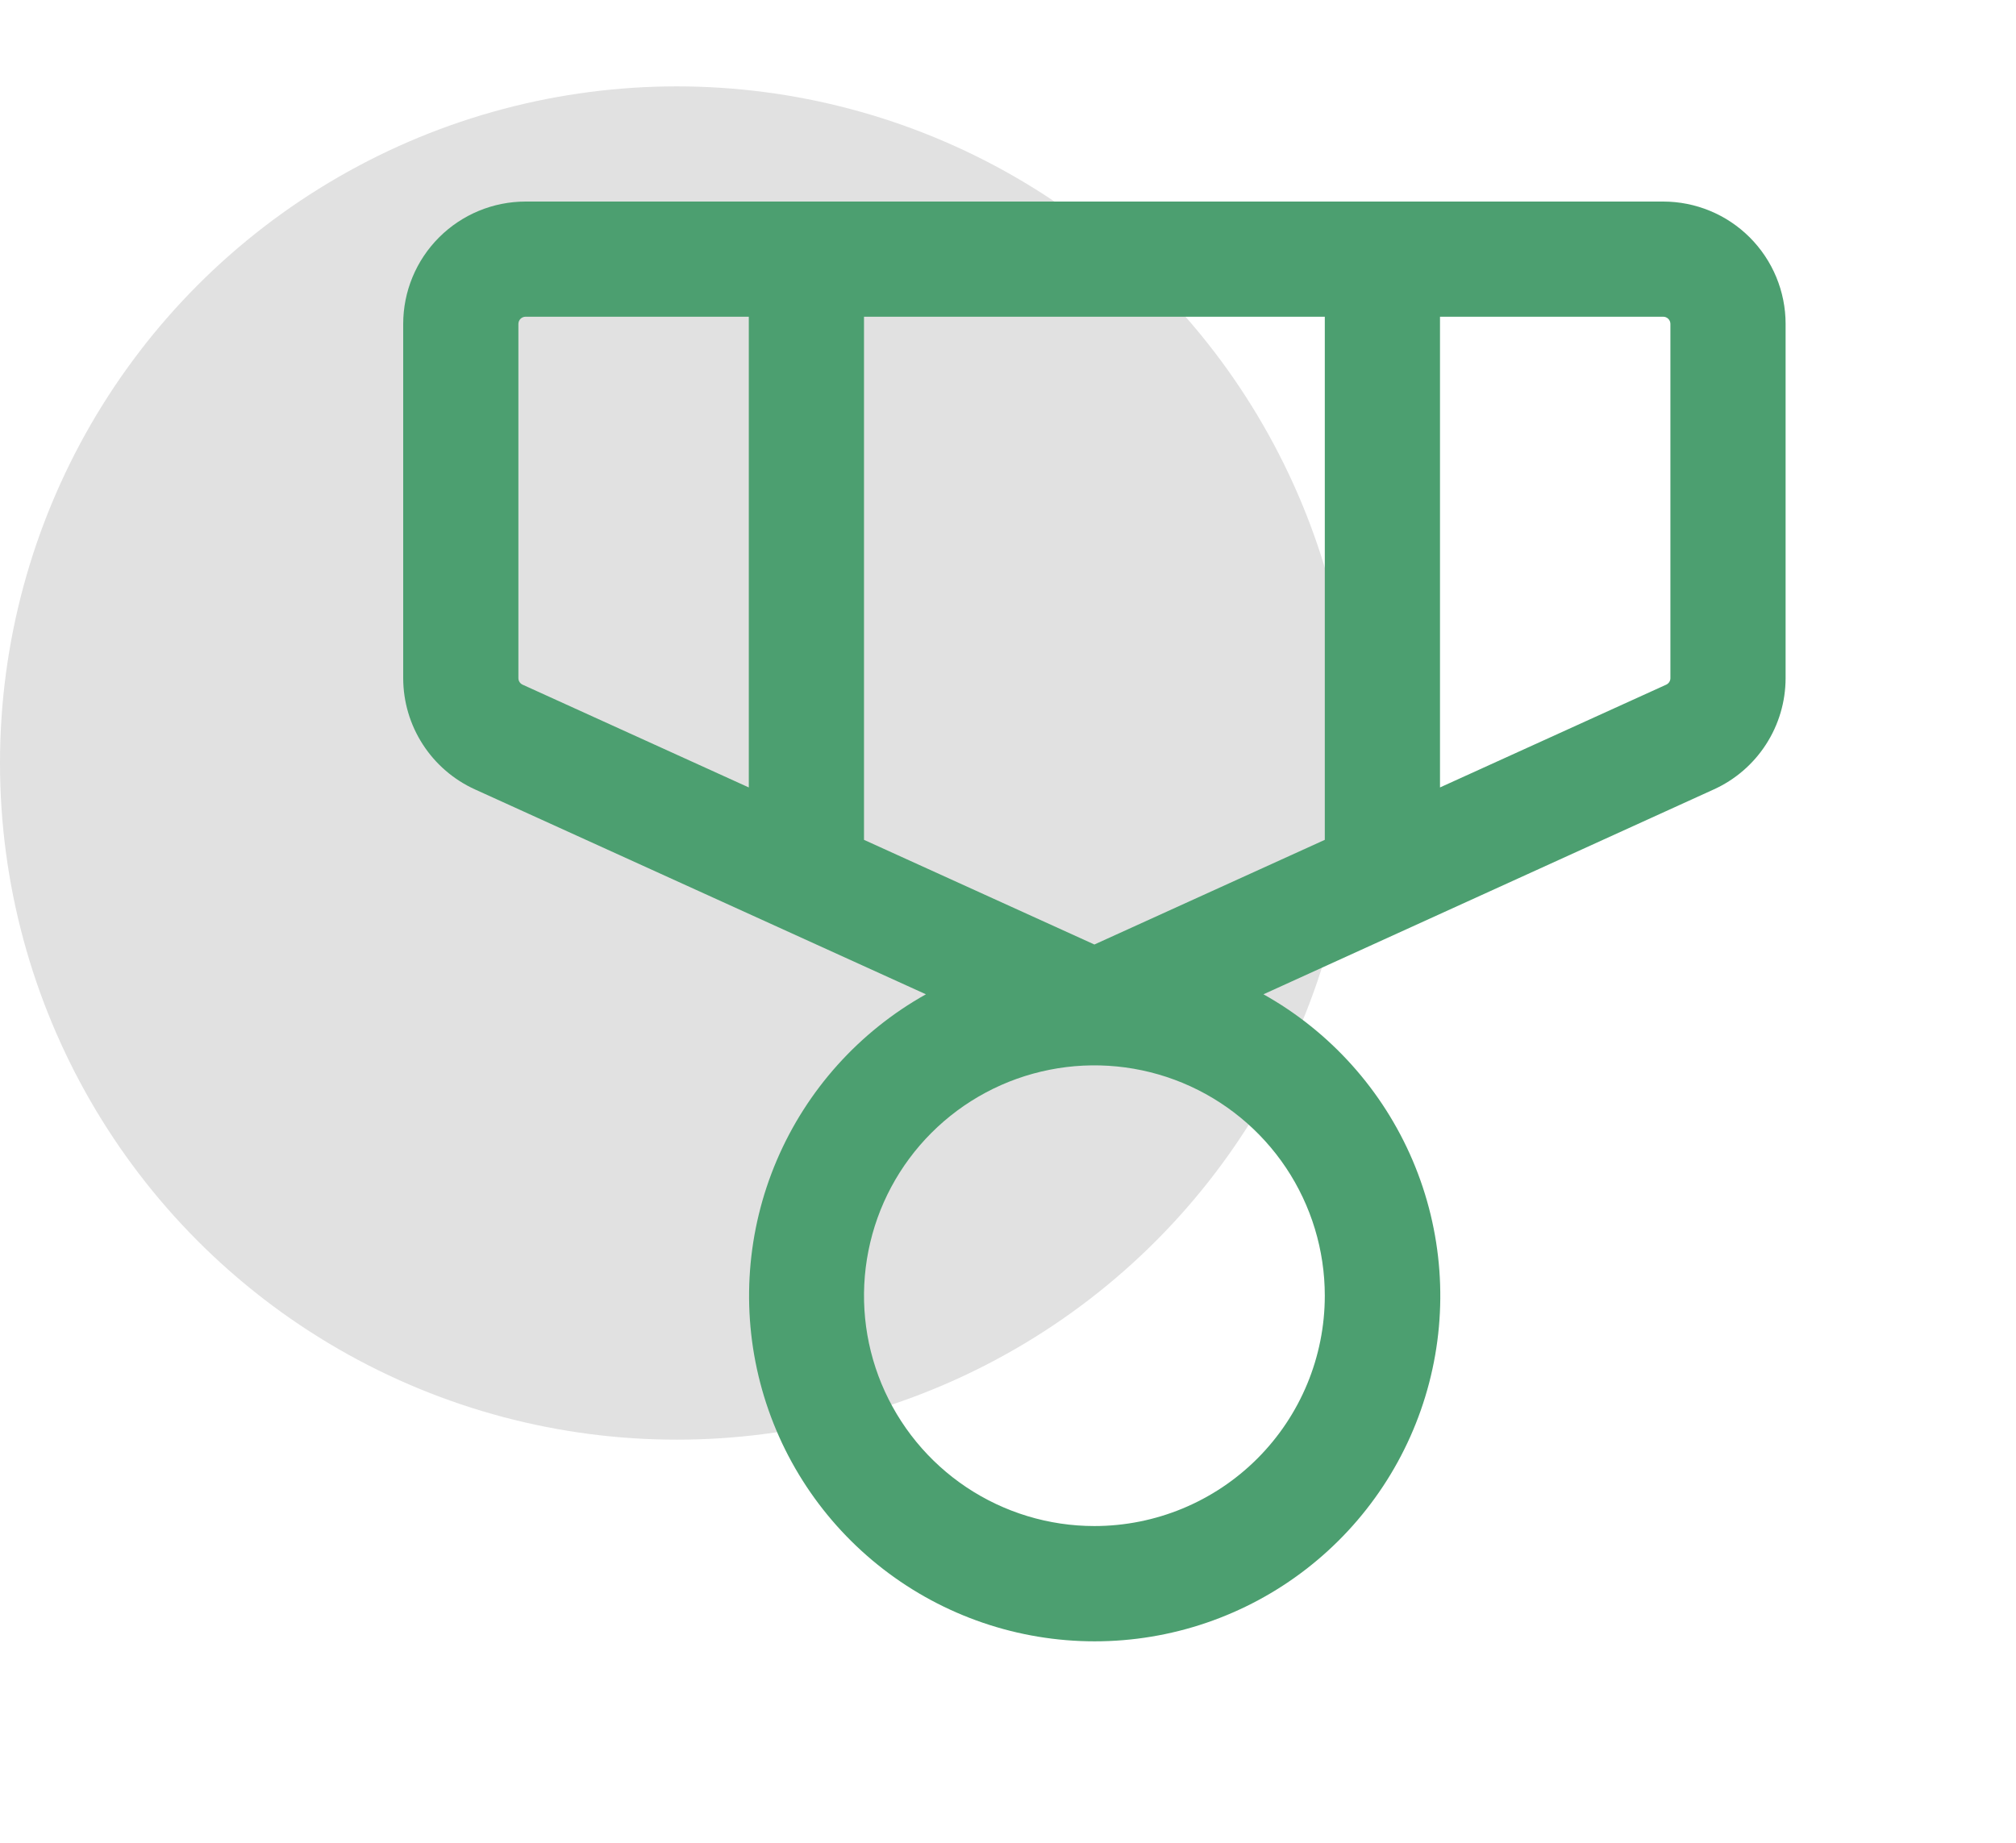
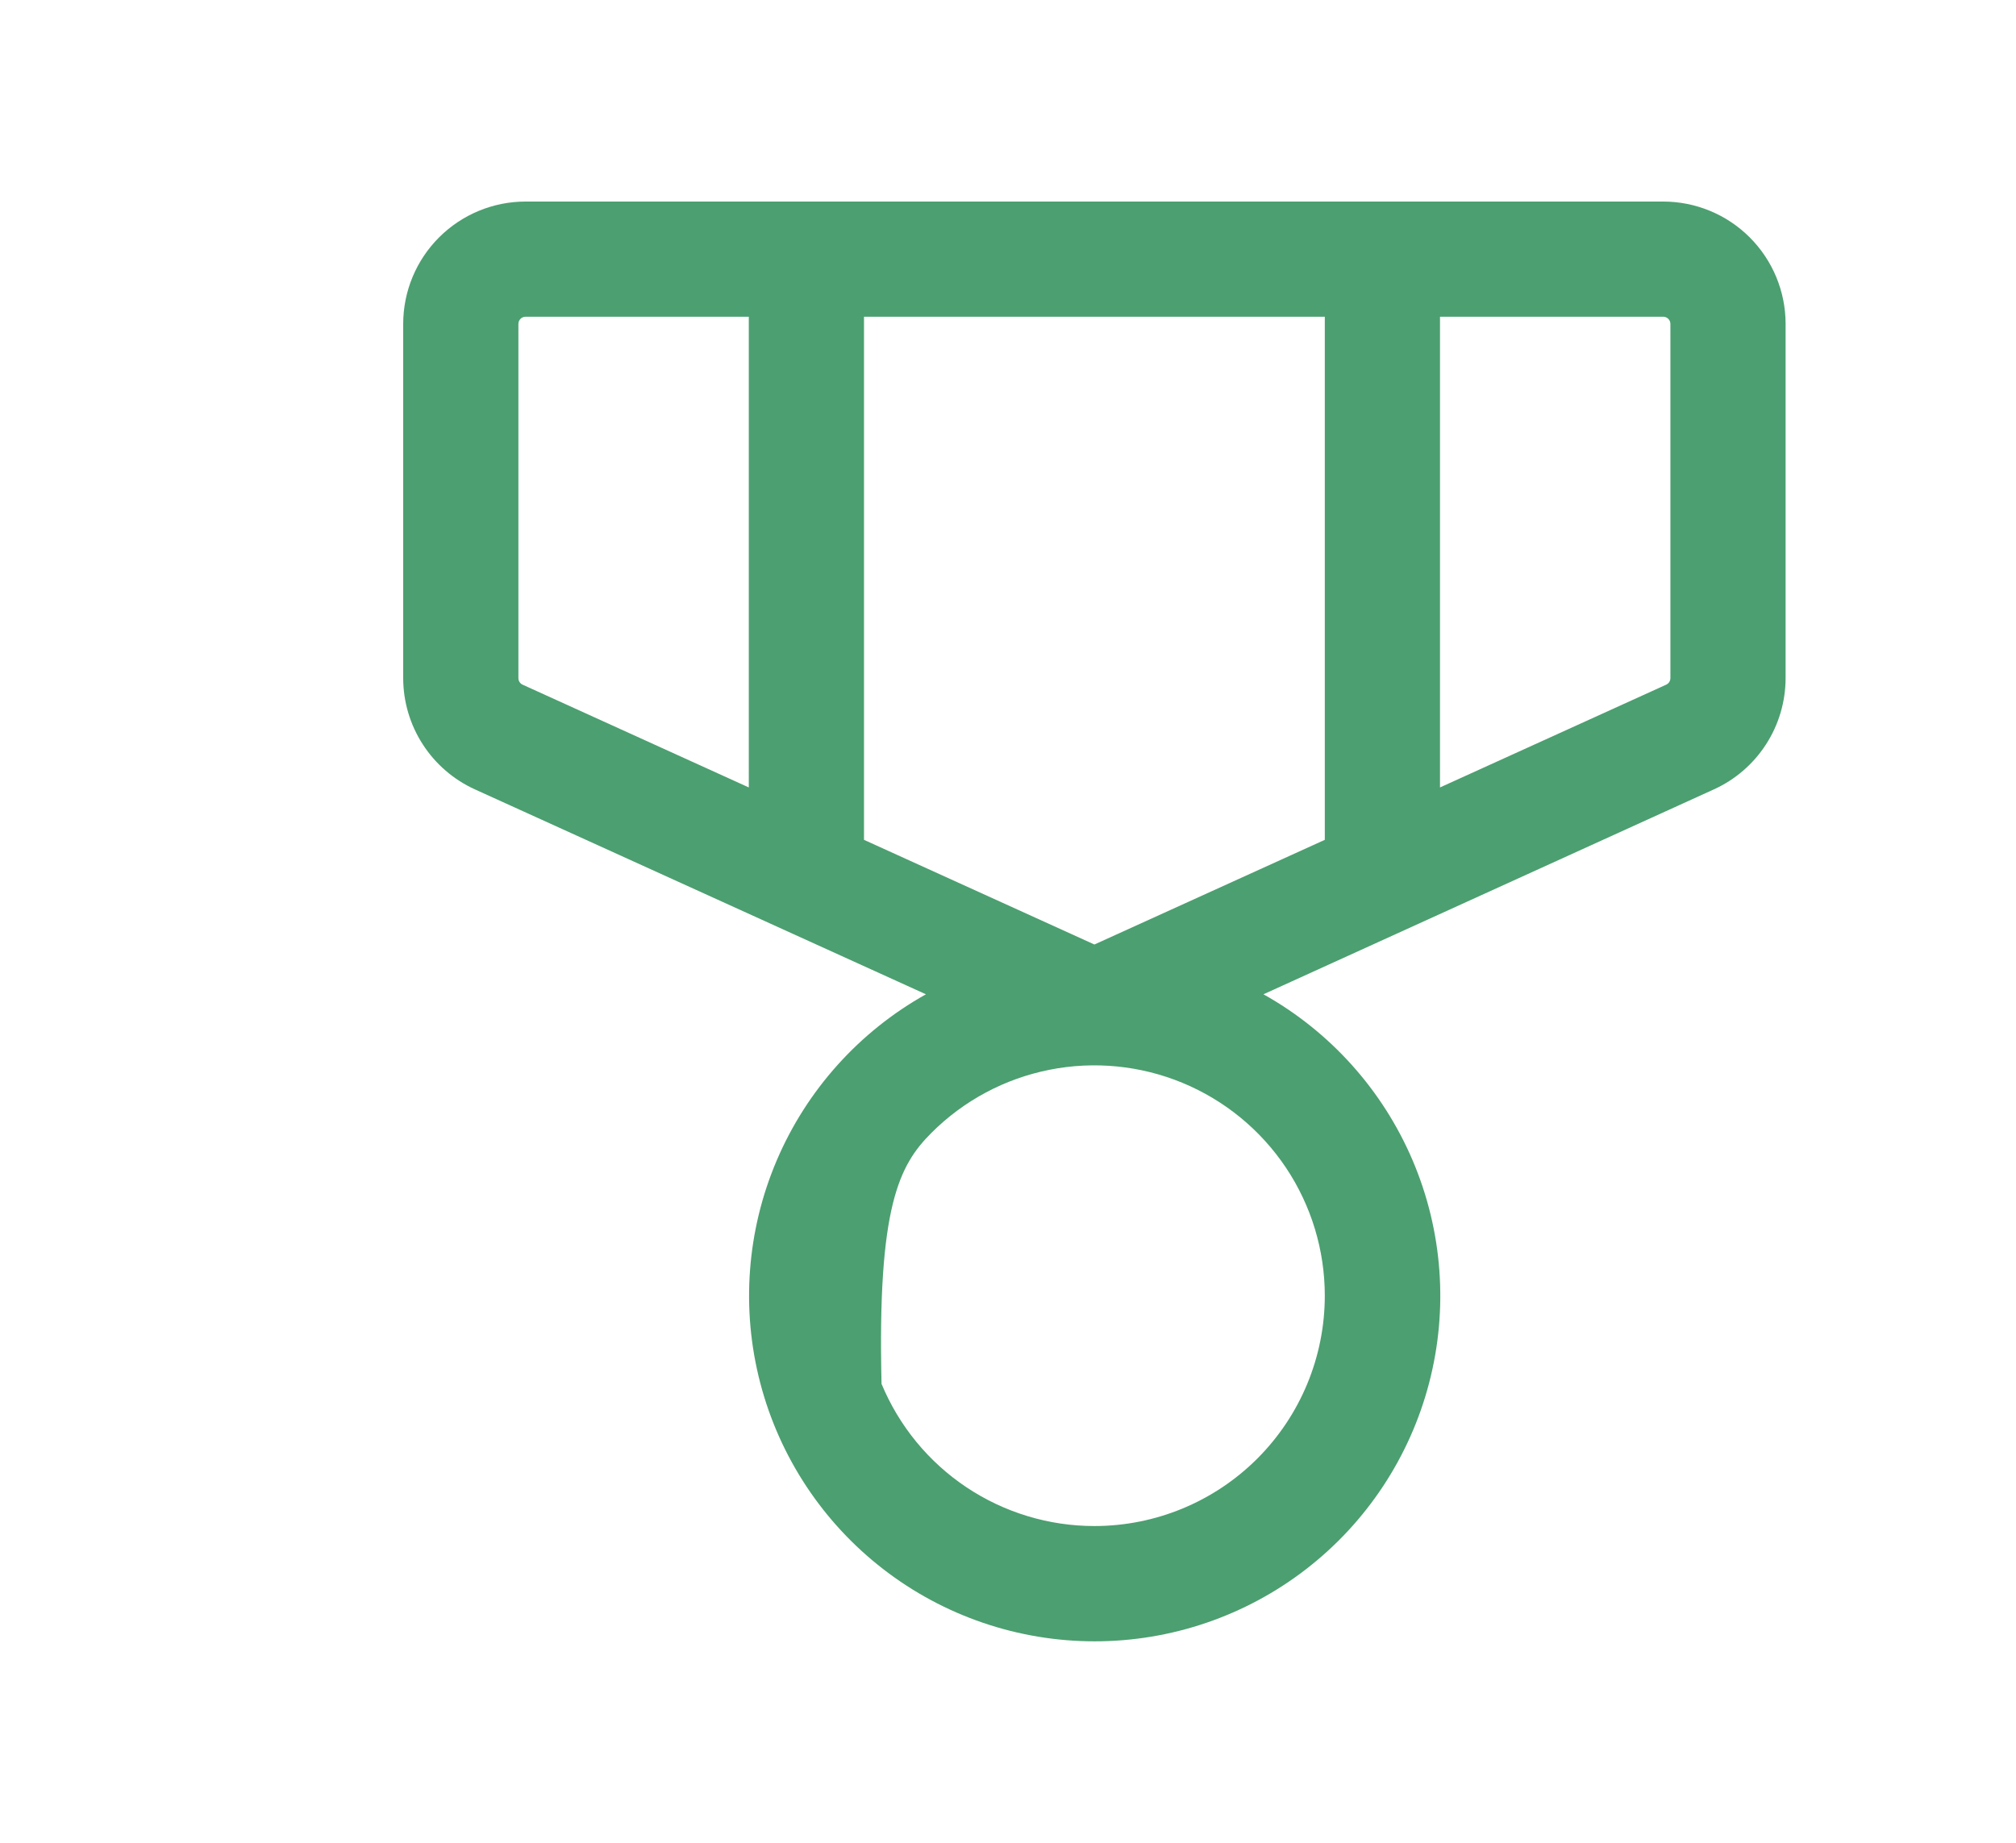
<svg xmlns="http://www.w3.org/2000/svg" width="70" height="64" viewBox="0 0 70 64" fill="none">
-   <circle cx="23.5" cy="26.5" r="23.5" fill="#E1E1E1" />
-   <path d="M57.75 7H18.25C17.123 7 16.042 7.448 15.245 8.245C14.448 9.042 14 10.123 14 11.25V23.552C14.001 24.369 14.237 25.168 14.681 25.854C15.124 26.54 15.756 27.084 16.5 27.42L32.15 34.532C29.833 35.829 28.011 37.858 26.97 40.301C25.929 42.744 25.728 45.463 26.398 48.032C27.068 50.602 28.572 52.877 30.673 54.5C32.774 56.124 35.355 57.004 38.01 57.004C40.665 57.004 43.246 56.124 45.347 54.5C47.448 52.877 48.952 50.602 49.622 48.032C50.292 45.463 50.091 42.744 49.05 40.301C48.009 37.858 46.187 35.829 43.87 34.532L59.5 27.42C60.244 27.084 60.876 26.54 61.319 25.854C61.763 25.168 61.999 24.369 62 23.552V11.25C62 10.123 61.552 9.042 60.755 8.245C59.958 7.448 58.877 7 57.75 7ZM46 11V29.168L38 32.803L30 29.168V11H46ZM18 23.552V11.25C18 11.184 18.026 11.12 18.073 11.073C18.12 11.026 18.184 11 18.25 11H26V27.348L18.148 23.78C18.104 23.76 18.066 23.728 18.04 23.688C18.014 23.648 18 23.601 18 23.552ZM38 53C36.418 53 34.871 52.531 33.555 51.652C32.24 50.773 31.215 49.523 30.609 48.062C30.003 46.6 29.845 44.991 30.154 43.439C30.462 41.887 31.224 40.462 32.343 39.343C33.462 38.224 34.887 37.462 36.439 37.154C37.991 36.845 39.6 37.004 41.062 37.609C42.523 38.215 43.773 39.24 44.652 40.555C45.531 41.871 46 43.418 46 45C46 47.122 45.157 49.157 43.657 50.657C42.157 52.157 40.122 53 38 53ZM58 23.552C58 23.601 57.986 23.648 57.96 23.688C57.934 23.728 57.896 23.76 57.852 23.78L50 27.348V11H57.75C57.816 11 57.88 11.026 57.927 11.073C57.974 11.12 58 11.184 58 11.25V23.552Z" fill="#4C9F70" />
+   <path d="M57.75 7H18.25C17.123 7 16.042 7.448 15.245 8.245C14.448 9.042 14 10.123 14 11.25V23.552C14.001 24.369 14.237 25.168 14.681 25.854C15.124 26.54 15.756 27.084 16.5 27.42L32.15 34.532C29.833 35.829 28.011 37.858 26.97 40.301C25.929 42.744 25.728 45.463 26.398 48.032C27.068 50.602 28.572 52.877 30.673 54.5C32.774 56.124 35.355 57.004 38.01 57.004C40.665 57.004 43.246 56.124 45.347 54.5C47.448 52.877 48.952 50.602 49.622 48.032C50.292 45.463 50.091 42.744 49.05 40.301C48.009 37.858 46.187 35.829 43.87 34.532L59.5 27.42C60.244 27.084 60.876 26.54 61.319 25.854C61.763 25.168 61.999 24.369 62 23.552V11.25C62 10.123 61.552 9.042 60.755 8.245C59.958 7.448 58.877 7 57.75 7ZM46 11V29.168L38 32.803L30 29.168V11H46ZM18 23.552V11.25C18 11.184 18.026 11.12 18.073 11.073C18.12 11.026 18.184 11 18.25 11H26V27.348L18.148 23.78C18.104 23.76 18.066 23.728 18.04 23.688C18.014 23.648 18 23.601 18 23.552ZM38 53C36.418 53 34.871 52.531 33.555 51.652C32.24 50.773 31.215 49.523 30.609 48.062C30.462 41.887 31.224 40.462 32.343 39.343C33.462 38.224 34.887 37.462 36.439 37.154C37.991 36.845 39.6 37.004 41.062 37.609C42.523 38.215 43.773 39.24 44.652 40.555C45.531 41.871 46 43.418 46 45C46 47.122 45.157 49.157 43.657 50.657C42.157 52.157 40.122 53 38 53ZM58 23.552C58 23.601 57.986 23.648 57.96 23.688C57.934 23.728 57.896 23.76 57.852 23.78L50 27.348V11H57.75C57.816 11 57.88 11.026 57.927 11.073C57.974 11.12 58 11.184 58 11.25V23.552Z" fill="#4C9F70" />
</svg>